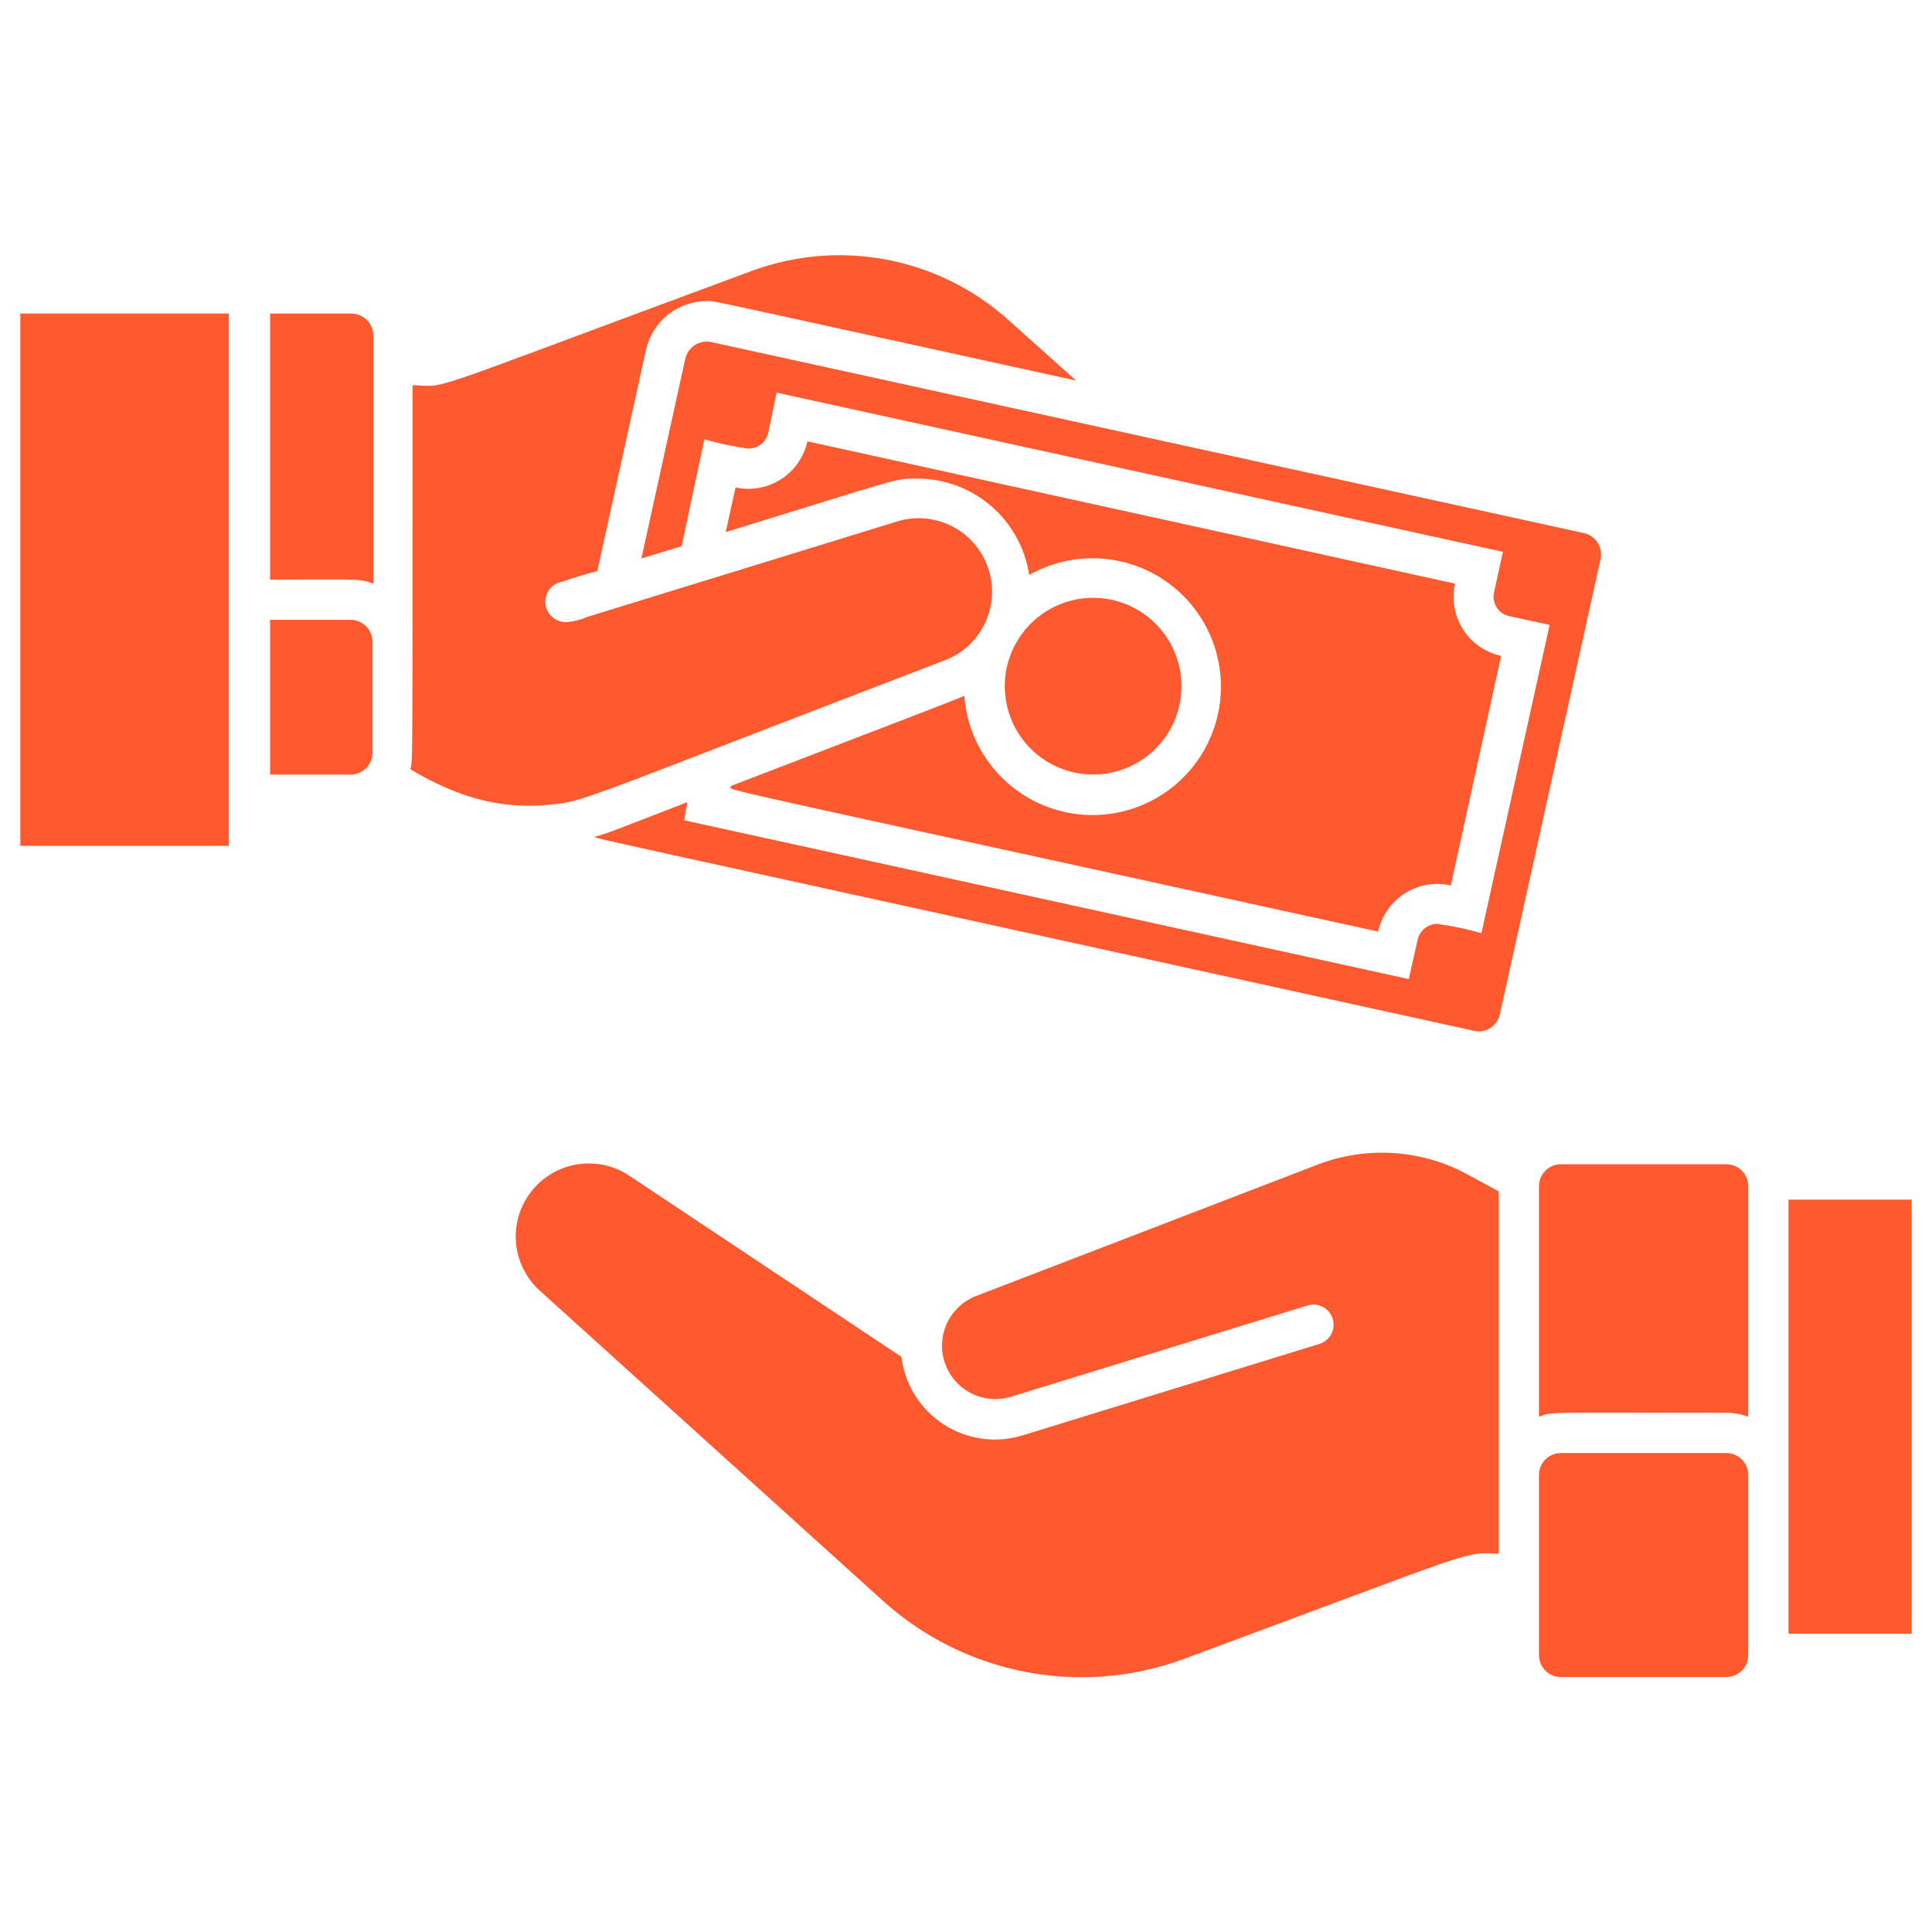
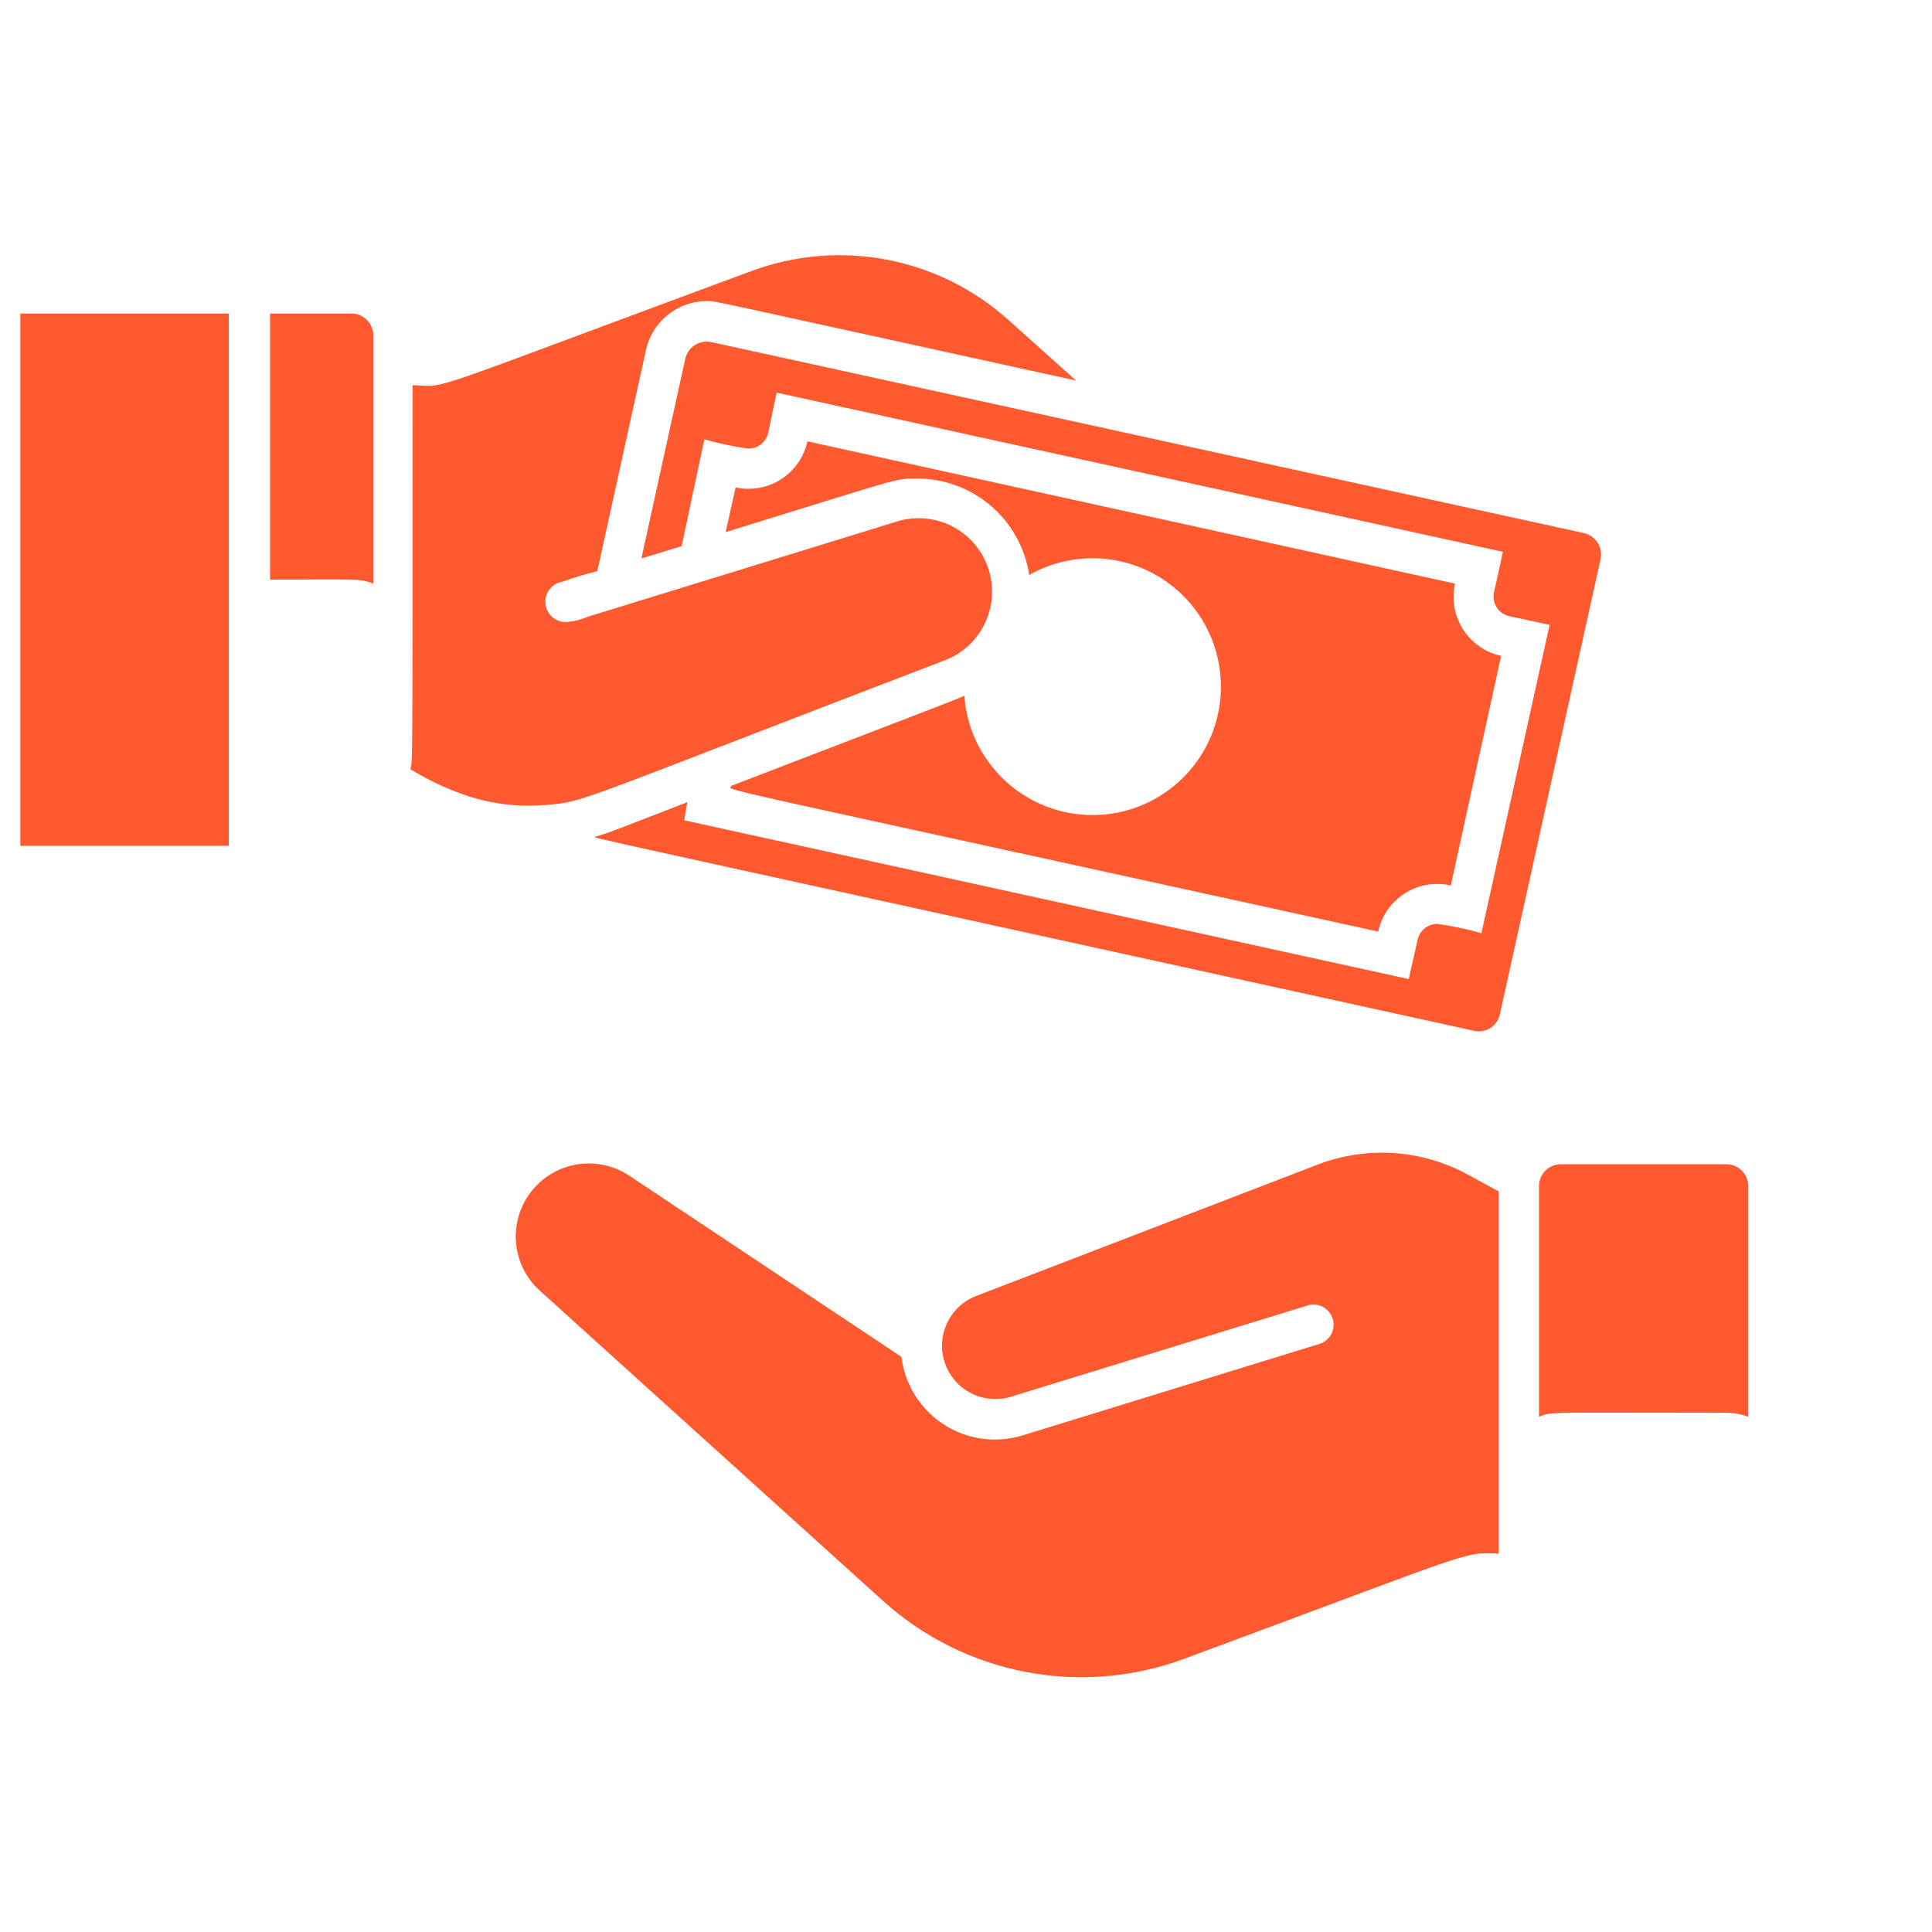
<svg xmlns="http://www.w3.org/2000/svg" width="200" height="200" viewBox="0 0 200 200" fill="none">
  <path d="M47.917 82.229C50.659 83.204 53.579 83.581 56.479 83.333C60.646 82.979 58.688 83.333 97.583 68.438C99.49 67.777 101.055 66.387 101.936 64.572C102.817 62.757 102.941 60.667 102.281 58.76C101.621 56.854 100.23 55.288 98.416 54.407C96.601 53.526 94.51 53.402 92.604 54.062L60.812 63.854C60.197 64.125 59.544 64.301 58.875 64.375C58.322 64.458 57.76 64.318 57.31 63.986C56.861 63.654 56.562 63.157 56.479 62.604C56.396 62.052 56.536 61.489 56.868 61.039C57.2 60.59 57.697 60.291 58.25 60.208C59.425 59.785 60.621 59.423 61.833 59.125L66.875 36.208C67.195 34.786 67.986 33.513 69.121 32.598C70.256 31.683 71.667 31.178 73.125 31.167C74.146 31.167 70.875 30.521 111.396 39.396L104.417 33.146C100.872 29.952 96.522 27.789 91.836 26.889C87.151 25.99 82.309 26.388 77.833 28.042C42.208 41.208 46.688 39.958 42.708 39.875C42.708 81.667 42.708 78.479 42.479 79.625C44.195 80.681 46.018 81.554 47.917 82.229V82.229Z" fill="#FF5930" />
  <path d="M136.396 120.562L100.979 134.187C99.662 134.717 98.6 135.732 98.012 137.024C97.424 138.316 97.357 139.784 97.823 141.125C98.29 142.465 99.254 143.574 100.517 144.222C101.78 144.87 103.243 145.007 104.604 144.604L135.417 135.125C135.939 134.981 136.496 135.046 136.971 135.306C137.446 135.567 137.801 136.001 137.96 136.519C138.12 137.036 138.072 137.595 137.827 138.078C137.582 138.56 137.158 138.928 136.646 139.104L105.812 148.604C104.452 149.016 103.018 149.125 101.611 148.924C100.204 148.722 98.858 148.216 97.667 147.44C96.476 146.664 95.469 145.637 94.717 144.431C93.965 143.225 93.486 141.869 93.312 140.458L65.146 121.708C63.555 120.649 61.623 120.231 59.737 120.538C57.85 120.845 56.151 121.855 54.979 123.365C53.807 124.874 53.25 126.772 53.42 128.675C53.59 130.579 54.475 132.347 55.896 133.625L91.438 165.75C95.588 169.489 100.681 172.022 106.167 173.076C111.653 174.129 117.322 173.664 122.562 171.729C153.562 160.25 151.312 160.708 155.146 160.833V123.333L152.083 121.667C149.709 120.346 147.073 119.562 144.362 119.371C141.652 119.18 138.932 119.587 136.396 120.562V120.562Z" fill="#FF5930" />
  <path d="M178.708 146.25C179.484 146.25 180.254 146.391 180.979 146.667V122.792C180.979 122.189 180.74 121.612 180.314 121.186C179.888 120.76 179.311 120.521 178.708 120.521H161.604C161.304 120.518 161.007 120.575 160.729 120.688C160.451 120.801 160.198 120.967 159.985 121.179C159.772 121.39 159.603 121.641 159.487 121.918C159.372 122.195 159.312 122.492 159.313 122.792V146.667C160.771 146.104 159.75 146.25 178.708 146.25Z" fill="#FF5930" />
-   <path d="M178.708 150.417H161.583C160.329 150.417 159.312 151.433 159.312 152.687V171.333C159.312 172.587 160.329 173.604 161.583 173.604H178.708C179.962 173.604 180.979 172.587 180.979 171.333V152.687C180.979 151.433 179.962 150.417 178.708 150.417Z" fill="#FF5930" />
-   <path d="M185.146 124.188H197.896V169.125H185.146V124.188Z" fill="#FF5930" />
  <path d="M36.292 32.458H27.958V60C36.896 60 37.187 59.854 38.646 60.417V34.75C38.649 34.443 38.59 34.138 38.471 33.855C38.353 33.571 38.179 33.315 37.959 33.1C37.739 32.886 37.478 32.719 37.191 32.608C36.904 32.498 36.599 32.447 36.292 32.458V32.458Z" fill="#FF5930" />
-   <path d="M36.292 64.167H27.958V80.188H36.292C36.894 80.188 37.471 79.948 37.897 79.522C38.323 79.097 38.562 78.519 38.562 77.917V66.438C38.562 65.835 38.323 65.258 37.897 64.832C37.471 64.406 36.894 64.167 36.292 64.167Z" fill="#FF5930" />
  <path d="M2.104 32.458H23.688V87.562H2.104V32.458Z" fill="#FF5930" />
  <path d="M163.979 55.188L73.646 35.417C73.354 35.352 73.053 35.346 72.759 35.398C72.465 35.45 72.185 35.559 71.933 35.72C71.682 35.88 71.464 36.089 71.293 36.334C71.123 36.578 71.002 36.854 70.937 37.146L66.396 57.812L70.562 56.542L72.917 45.479C74.399 45.905 75.91 46.225 77.437 46.438C77.919 46.449 78.39 46.294 78.77 45.998C79.15 45.701 79.415 45.282 79.521 44.812L80.396 40.646L155.583 57.125L154.687 61.188C154.61 61.461 154.589 61.748 154.627 62.03C154.664 62.312 154.759 62.584 154.905 62.828C155.052 63.072 155.247 63.283 155.478 63.449C155.709 63.615 155.972 63.731 156.25 63.792L160.417 64.688L153.354 96.604C151.872 96.178 150.361 95.858 148.833 95.646C148.349 95.635 147.876 95.793 147.495 96.094C147.115 96.394 146.852 96.818 146.75 97.292L145.833 101.354L70.833 84.917L71.146 83.042C62.646 86.333 63.146 86.167 61.583 86.625C61.958 86.875 55.583 85.417 152.583 106.708C152.873 106.776 153.174 106.784 153.468 106.733C153.761 106.682 154.042 106.572 154.292 106.411C154.543 106.25 154.758 106.04 154.926 105.794C155.095 105.548 155.212 105.271 155.271 104.979L165.687 57.896C165.818 57.31 165.712 56.697 165.392 56.189C165.072 55.682 164.564 55.322 163.979 55.188V55.188Z" fill="#FF5930" />
  <path d="M83.583 45.688C83.229 47.306 82.247 48.718 80.852 49.613C79.458 50.507 77.765 50.811 76.146 50.458L75.125 55.083C93.458 49.438 92.562 49.542 94.896 49.542C97.712 49.53 100.438 50.532 102.576 52.364C104.714 54.196 106.122 56.737 106.542 59.521C108.801 58.24 111.387 57.649 113.978 57.821C116.57 57.993 119.054 58.921 121.125 60.489C123.195 62.058 124.76 64.199 125.627 66.647C126.494 69.096 126.624 71.745 126.002 74.266C125.38 76.788 124.033 79.073 122.127 80.837C120.221 82.602 117.839 83.769 115.277 84.195C112.715 84.621 110.084 84.287 107.71 83.234C105.335 82.181 103.321 80.456 101.917 78.271C100.699 76.4 99.981 74.248 99.833 72.021C99.229 72.333 93.938 74.333 75.688 81.354C75.688 81.938 70.125 80.521 142.667 96.438C142.841 95.627 143.176 94.86 143.65 94.18C144.124 93.5 144.728 92.921 145.428 92.478C146.128 92.034 146.909 91.733 147.726 91.594C148.543 91.455 149.38 91.48 150.187 91.667L155.396 67.896C154.59 67.721 153.827 67.388 153.15 66.917C152.474 66.445 151.897 65.845 151.453 65.15C151.01 64.454 150.708 63.678 150.566 62.866C150.424 62.054 150.444 61.221 150.625 60.417L83.583 45.688Z" fill="#FF5930" />
-   <path d="M122.083 73.042C122.481 71.276 122.346 69.433 121.695 67.744C121.044 66.056 119.908 64.598 118.428 63.556C116.949 62.514 115.194 61.934 113.385 61.889C111.576 61.845 109.794 62.338 108.266 63.307C106.737 64.275 105.531 65.675 104.798 67.33C104.065 68.985 103.84 70.819 104.151 72.602C104.461 74.385 105.294 76.035 106.543 77.345C107.791 78.654 109.401 79.564 111.167 79.958C113.531 80.487 116.009 80.055 118.056 78.758C120.103 77.461 121.551 75.406 122.083 73.042V73.042Z" fill="#FF5930" />
</svg>